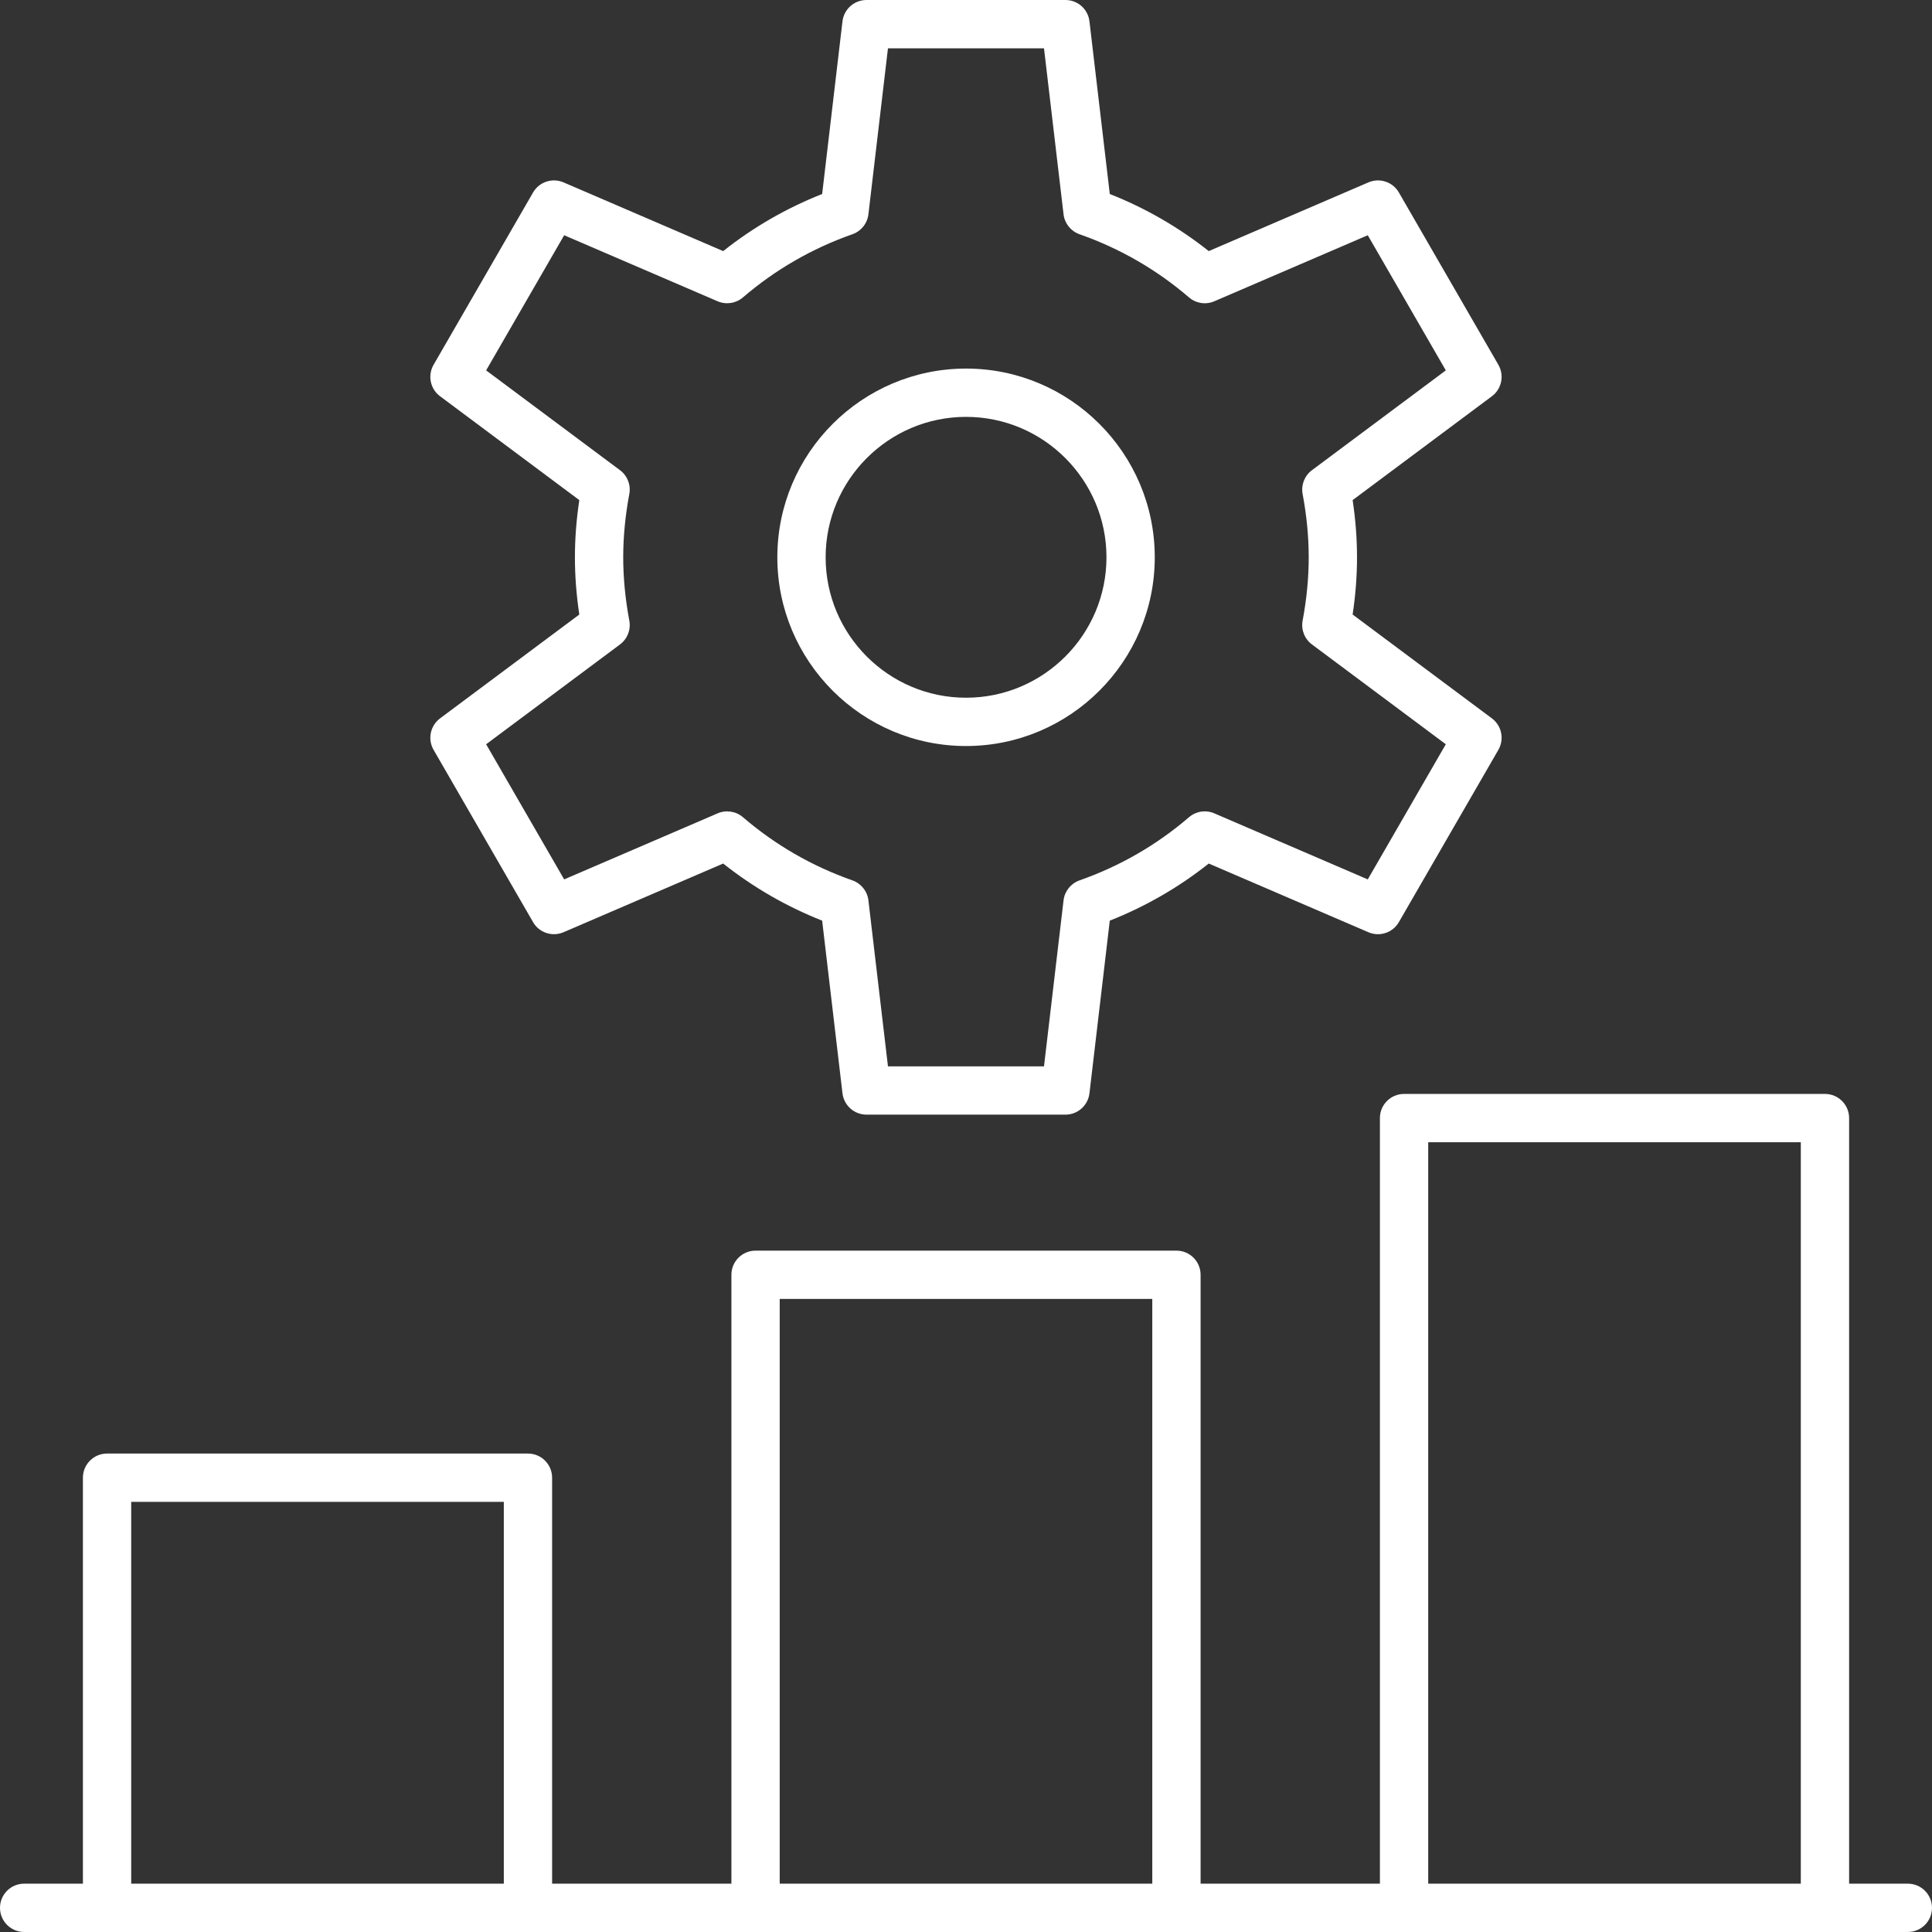
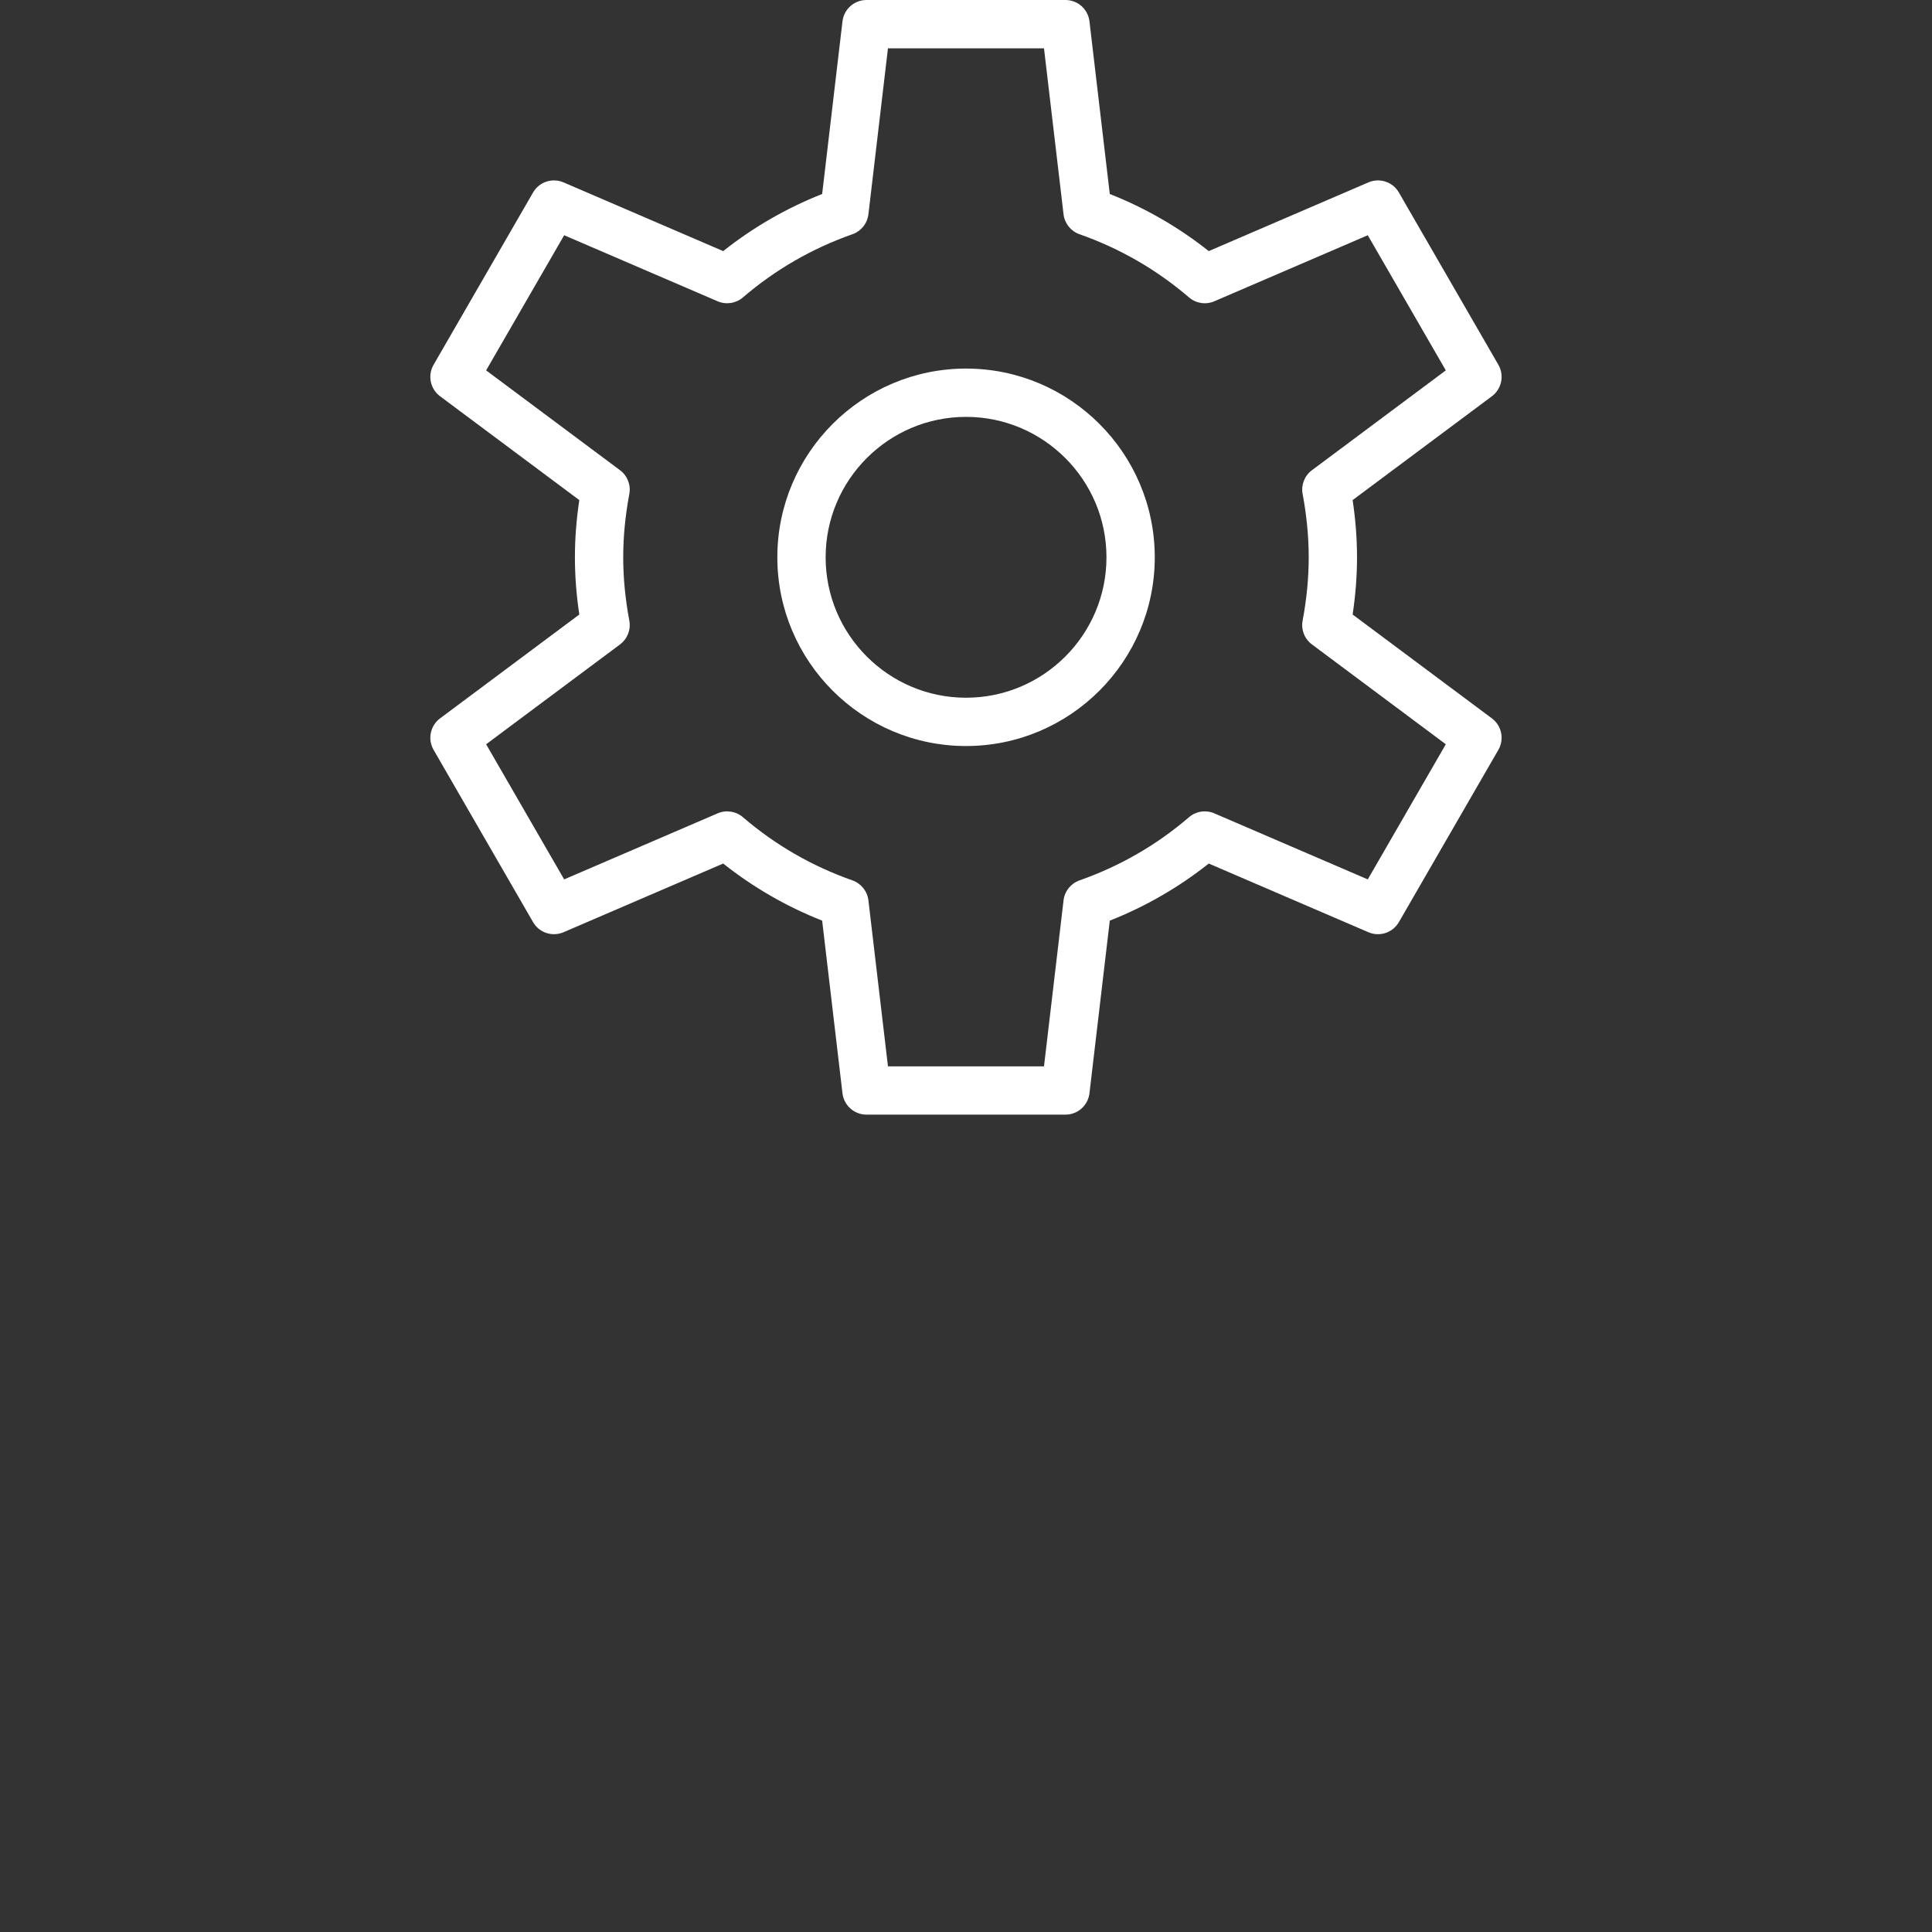
<svg xmlns="http://www.w3.org/2000/svg" width="92" height="92" viewBox="0 0 92 92" fill="none">
  <rect x="0" y="0" width="92" height="92" fill="#333333" stroke="none" />
  <g id="Group 1000003025">
-     <path id="Vector" d="M1.15 91.999H90.85C91.486 91.999 92 91.484 92 90.849C92 90.214 91.486 89.699 90.85 89.699H88.053V53.242C88.053 52.606 87.538 52.092 86.903 52.092H66.86C66.224 52.092 65.71 52.606 65.71 53.242V89.699H57.171V60.704C57.171 60.069 56.657 59.554 56.021 59.554H35.979C35.343 59.554 34.829 60.069 34.829 60.704V89.699H26.291V70.367C26.291 69.732 25.776 69.217 25.141 69.217H5.098C4.462 69.217 3.948 69.732 3.948 70.367V89.699H1.15C0.514 89.699 0 90.214 0 90.849C0 91.484 0.514 91.999 1.15 91.999ZM68.01 54.392H85.753V89.699H68.01V54.392ZM37.129 61.854H54.871V89.699H37.129V61.854ZM6.248 71.517H23.991V89.699H6.248V71.517Z" fill="white" />
    <path id="Vector_2" d="M71.352 17.372L66.613 9.166C66.321 8.66 65.697 8.455 65.162 8.685L57.56 11.957C56.131 10.823 54.551 9.911 52.847 9.238L51.879 1.016C51.81 0.436 51.32 0 50.737 0H41.261C40.678 0 40.187 0.436 40.118 1.016L39.15 9.238C37.447 9.911 35.867 10.823 34.437 11.957L26.835 8.685C26.299 8.455 25.675 8.661 25.384 9.166L20.646 17.372C20.355 17.877 20.488 18.521 20.955 18.869L27.586 23.814C27.447 24.737 27.377 25.651 27.377 26.539C27.377 27.427 27.447 28.34 27.586 29.263L20.955 34.208C20.488 34.557 20.355 35.2 20.646 35.705L25.384 43.911C25.675 44.417 26.298 44.621 26.835 44.392L34.437 41.121C35.867 42.255 37.447 43.167 39.15 43.84L40.118 52.062C40.187 52.641 40.678 53.078 41.261 53.078H50.737C51.32 53.078 51.81 52.641 51.879 52.062L52.847 43.84C54.551 43.167 56.131 42.255 57.56 41.121L65.162 44.392C65.698 44.623 66.321 44.416 66.613 43.911L71.352 35.705C71.642 35.2 71.51 34.557 71.043 34.208L64.411 29.263C64.55 28.34 64.62 27.427 64.62 26.539C64.62 25.651 64.55 24.737 64.411 23.814L71.043 18.869C71.51 18.521 71.642 17.877 71.352 17.372ZM62.473 22.391C62.12 22.654 61.948 23.093 62.03 23.525C62.222 24.55 62.32 25.564 62.32 26.539C62.32 27.513 62.222 28.527 62.03 29.552C61.948 29.984 62.12 30.424 62.473 30.687L68.848 35.441L65.132 41.876L57.824 38.731C57.422 38.556 56.954 38.628 56.62 38.914C55.083 40.235 53.329 41.247 51.405 41.923C50.992 42.069 50.696 42.438 50.645 42.874L49.714 50.778H42.284L41.353 42.874C41.301 42.438 41.006 42.069 40.592 41.923C38.669 41.247 36.914 40.235 35.377 38.914C35.043 38.628 34.575 38.557 34.173 38.731L26.865 41.876L23.149 35.441L29.525 30.687C29.877 30.424 30.049 29.984 29.967 29.552C29.775 28.527 29.677 27.513 29.677 26.539C29.677 25.564 29.775 24.55 29.967 23.525C30.049 23.093 29.877 22.654 29.525 22.391L23.149 17.637L26.865 11.202L34.173 14.347C34.574 14.519 35.043 14.449 35.377 14.163C36.914 12.843 38.669 11.83 40.592 11.154C41.006 11.009 41.301 10.64 41.353 10.204L42.284 2.3H49.714L50.645 10.204C50.696 10.64 50.992 11.009 51.405 11.154C53.329 11.83 55.083 12.843 56.62 14.163C56.954 14.45 57.422 14.52 57.824 14.347L65.132 11.202L68.848 17.637L62.473 22.391Z" fill="white" />
    <path id="Vector_3" d="M46.002 17.551C41.047 17.551 37.016 21.583 37.016 26.538C37.016 31.494 41.047 35.525 46.002 35.525C50.957 35.525 54.989 31.494 54.989 26.538C54.989 21.583 50.957 17.551 46.002 17.551ZM46.002 33.225C42.315 33.225 39.316 30.226 39.316 26.538C39.316 22.851 42.315 19.851 46.002 19.851C49.689 19.851 52.689 22.851 52.689 26.538C52.689 30.226 49.689 33.225 46.002 33.225Z" fill="white" />
  </g>
</svg>